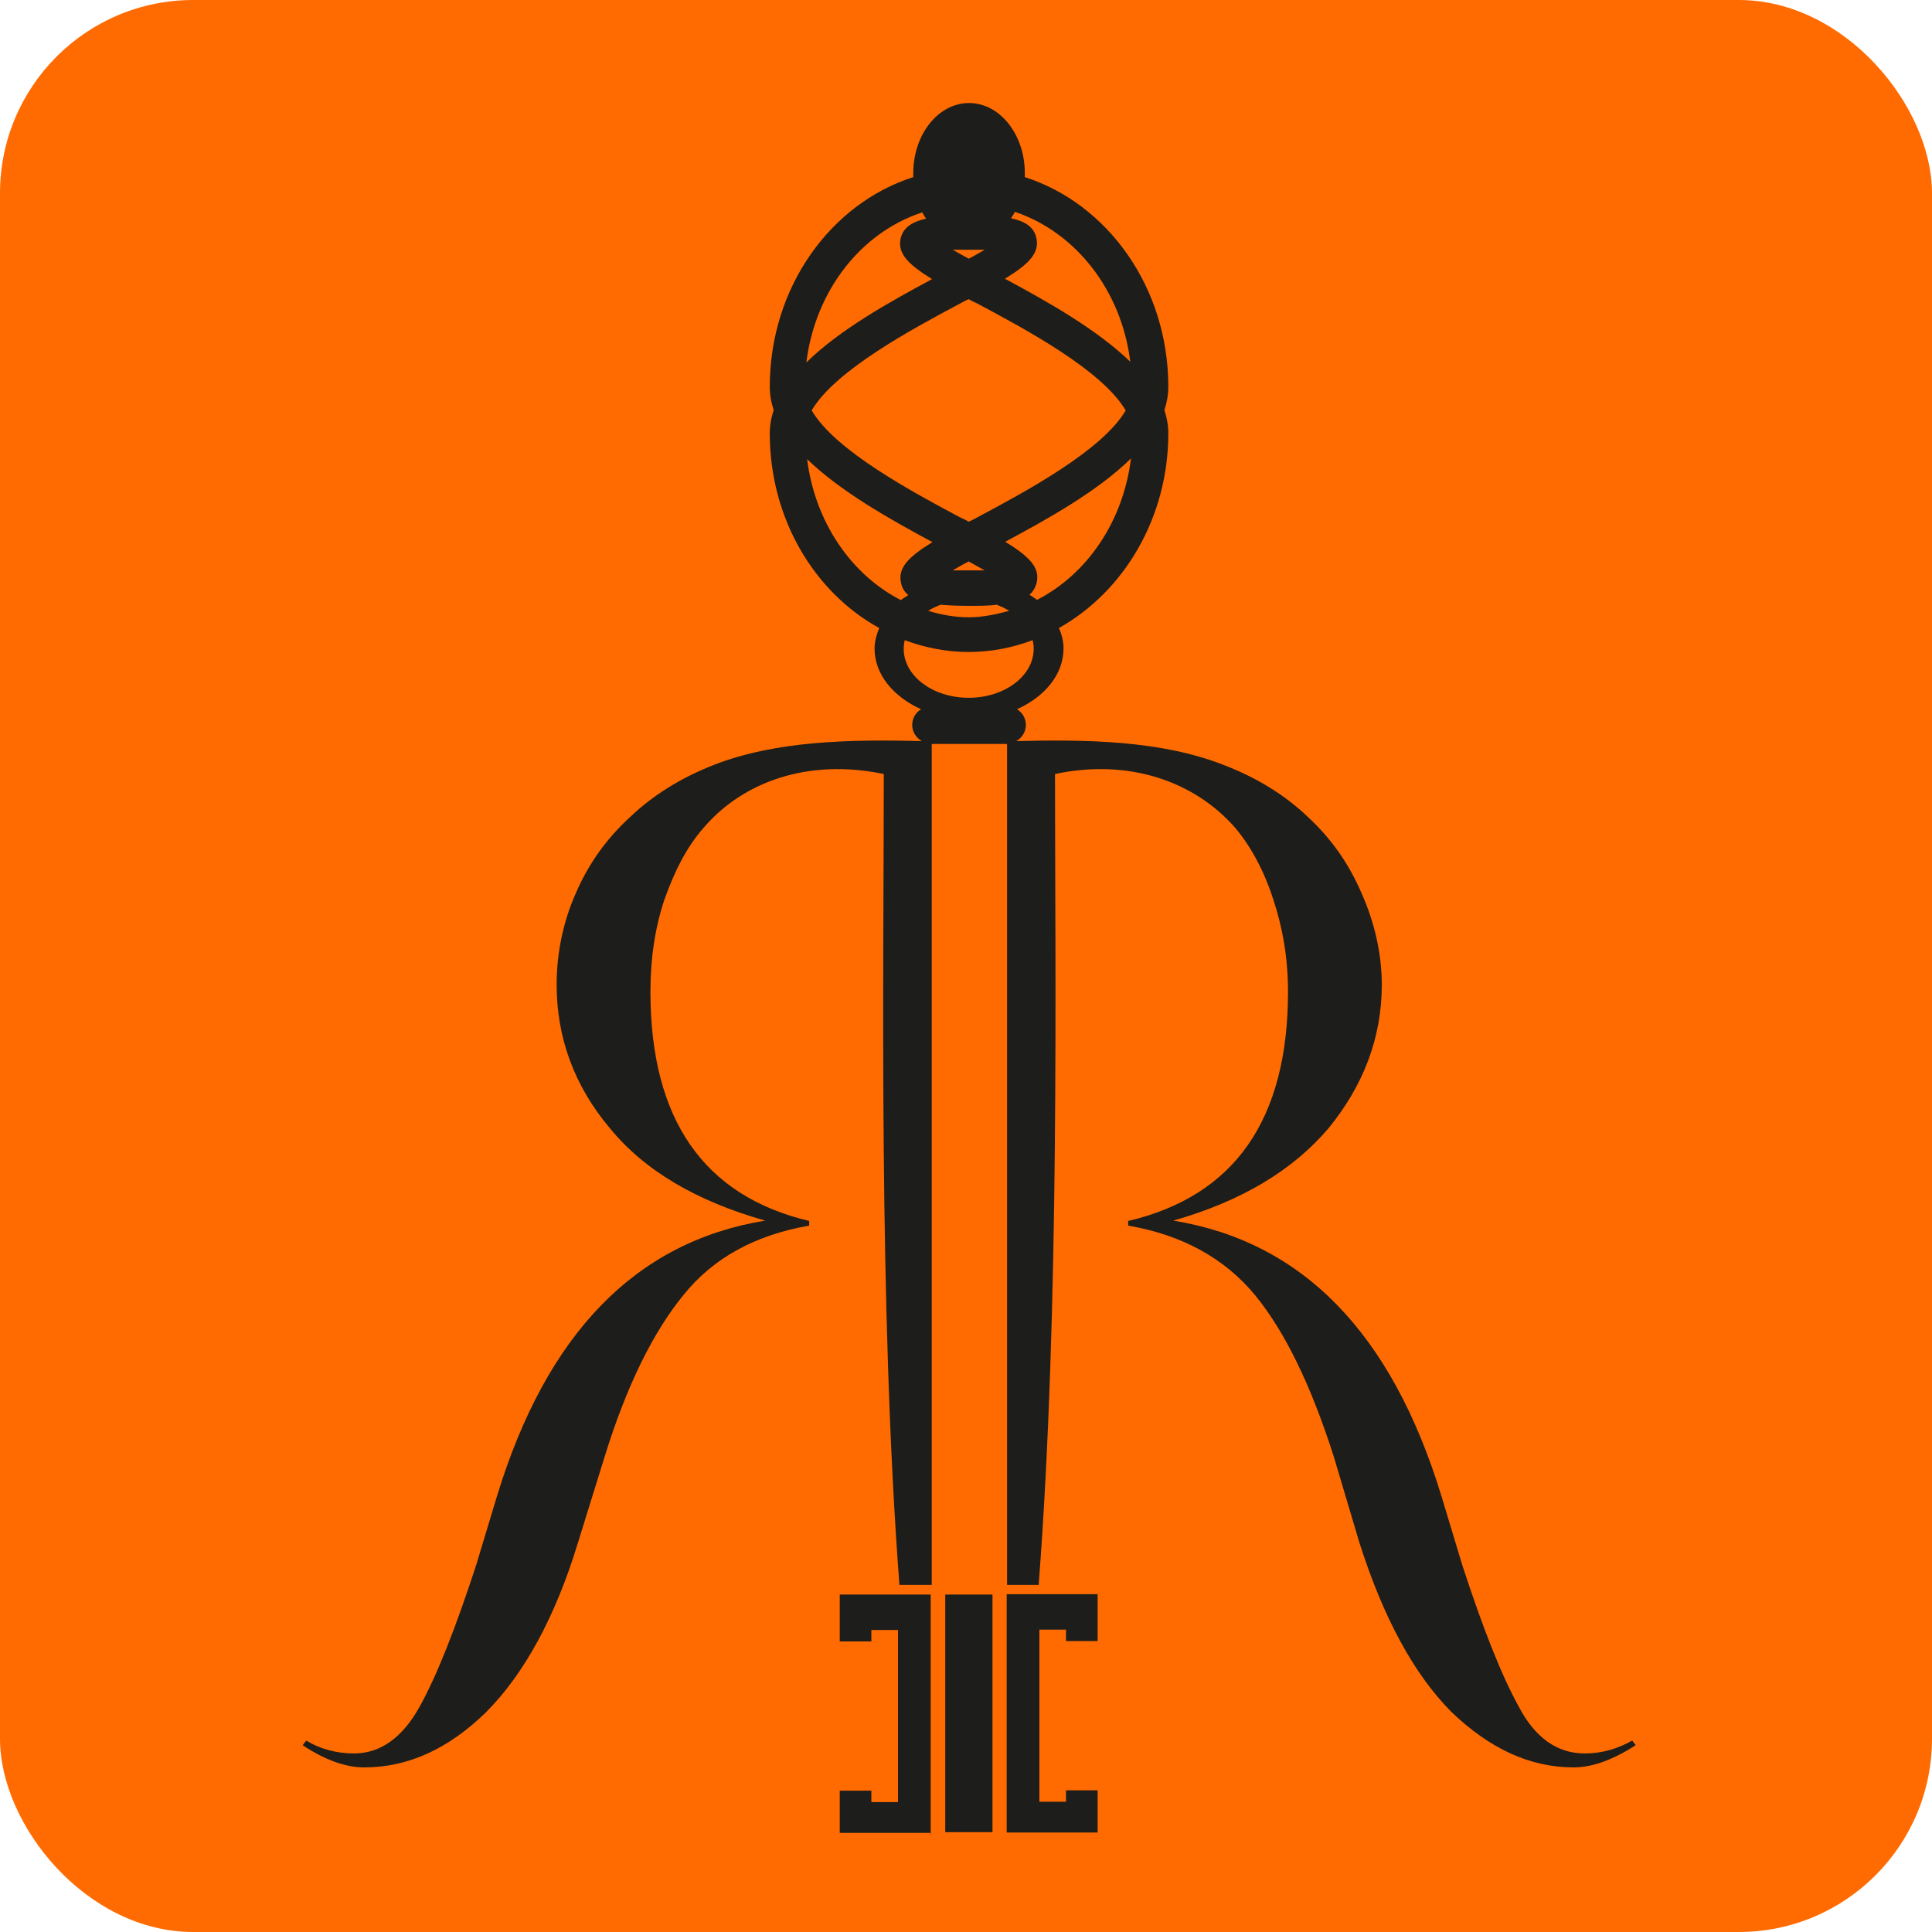
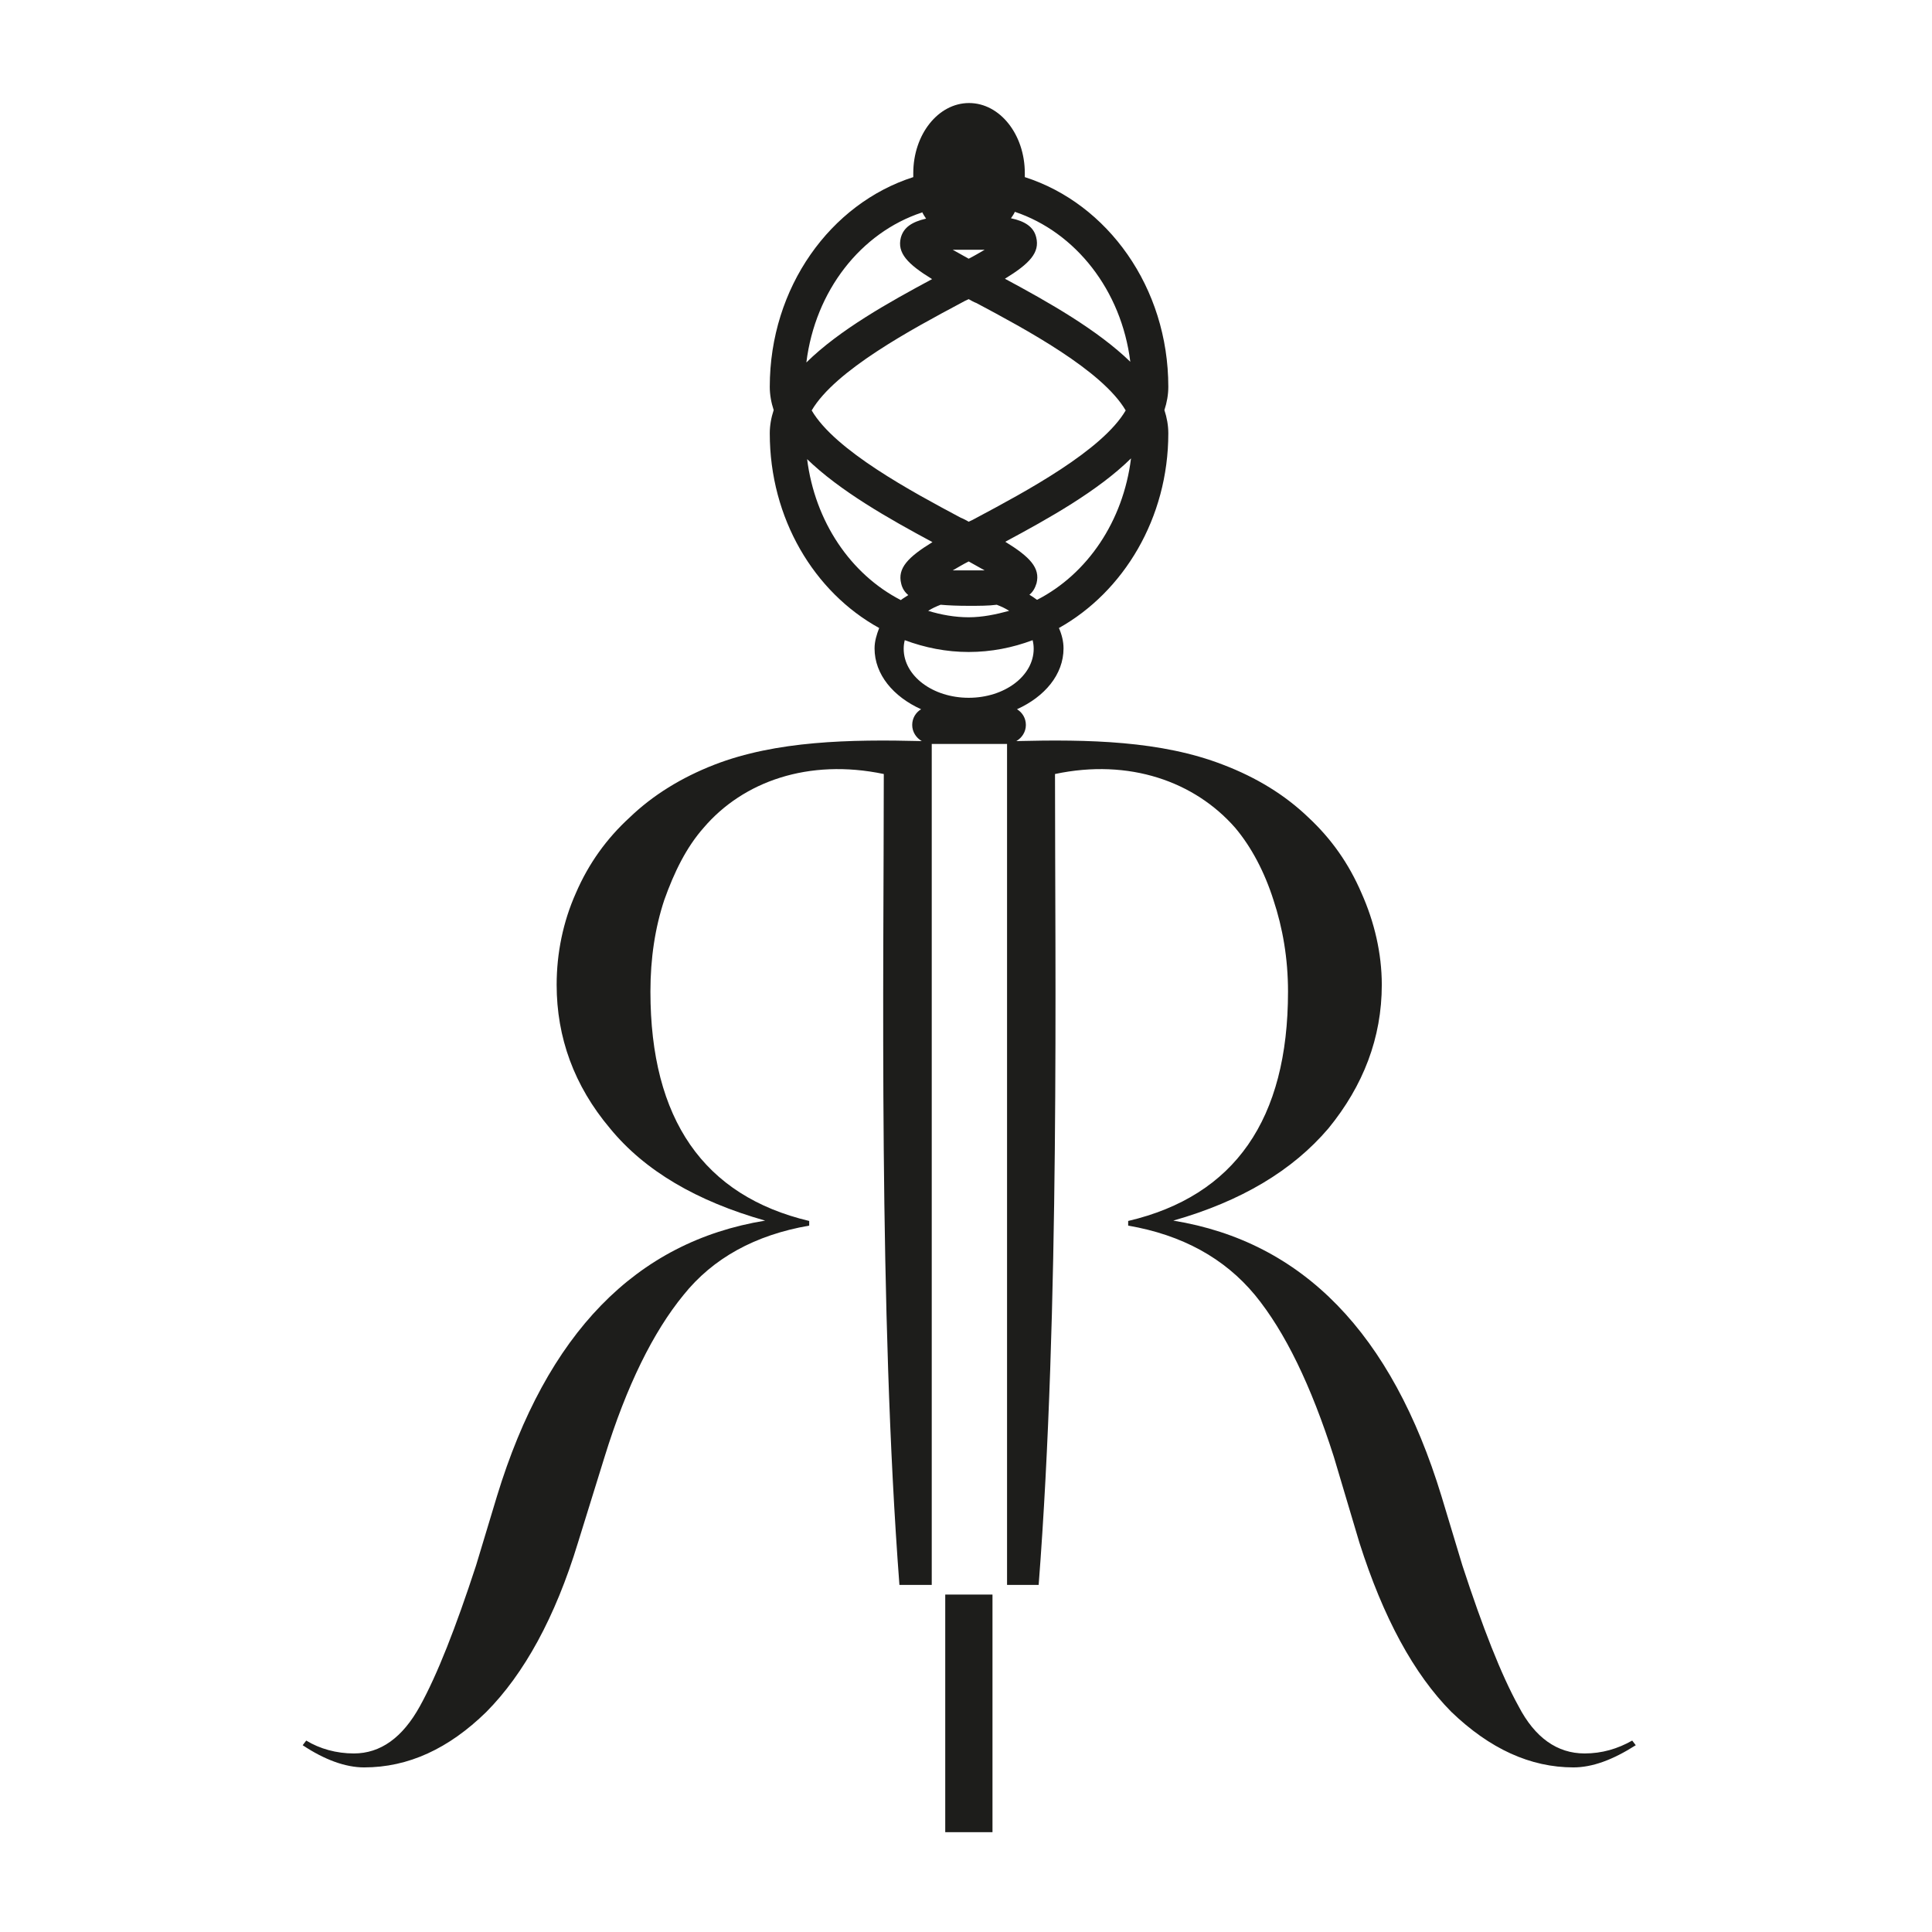
<svg xmlns="http://www.w3.org/2000/svg" width="300" height="300" viewBox="0 0 300 300" fill="none">
-   <rect width="300" height="300" rx="30" fill="#FF6B00" />
  <path d="M154.113 247.603H146.777V284.5H154.113V247.603Z" fill="#1D1D1B" />
-   <path d="M156.319 247.548V284.667C156.319 284.667 156.319 284.611 156.319 284.555H170.439V277.999H165.53V279.777H161.393V253.049H165.53V254.827H170.439V247.548H156.319Z" fill="#1D1D1B" />
  <path d="M244.293 274.442C247.271 274.442 250.415 273.275 254 270.997L253.448 270.275C251.187 271.553 248.76 272.275 246.058 272.275C241.811 272.275 238.336 269.83 235.799 264.94C233.096 260.05 230.228 252.716 227.084 243.102L223.83 232.322C216.108 207.039 202.319 192.814 182.187 189.536C192.722 186.535 200.719 181.756 206.29 175.2C211.695 168.587 214.564 161.141 214.564 152.917C214.564 148.027 213.405 143.137 211.42 138.692C209.434 134.08 206.731 130.246 203.146 126.912C199.561 123.467 195.149 120.744 189.909 118.743C180.312 115.02 169.005 114.798 157.808 115.076C158.691 114.576 159.297 113.631 159.297 112.576C159.297 111.52 158.746 110.631 157.918 110.131C162.221 108.186 165.144 104.741 165.144 100.684C165.144 99.573 164.868 98.517 164.427 97.517C174.465 91.905 181.415 80.458 181.415 67.288C181.415 66.066 181.194 64.843 180.808 63.676C181.194 62.51 181.415 61.287 181.415 60.065C181.415 44.617 171.983 31.614 159.132 27.502C159.132 27.28 159.132 27.113 159.132 26.891C159.132 20.89 155.271 16 150.472 16C145.674 16 141.813 20.89 141.813 26.891C141.813 27.113 141.813 27.28 141.813 27.502C128.962 31.614 119.53 44.617 119.53 60.065C119.53 61.287 119.751 62.51 120.137 63.676C119.751 64.843 119.53 66.066 119.53 67.288C119.53 80.513 126.424 91.96 136.518 97.517C136.132 98.517 135.801 99.573 135.801 100.684C135.801 104.741 138.724 108.186 143.026 110.131C142.199 110.631 141.647 111.52 141.647 112.576C141.647 113.631 142.254 114.576 143.137 115.076C131.995 114.798 120.523 115.02 110.926 118.743C105.796 120.744 101.384 123.467 97.799 126.912C94.213 130.19 91.4 134.08 89.415 138.692C87.429 143.137 86.436 148.027 86.436 152.917C86.436 161.086 89.139 168.587 94.71 175.2C100.115 181.812 108.223 186.535 118.813 189.536C98.736 192.814 84.892 207.039 77.17 232.322L73.916 243.102C70.772 252.716 67.904 260.05 65.201 264.94C62.499 269.83 59.079 272.275 54.942 272.275C52.24 272.275 49.648 271.553 47.552 270.275L47 270.997C50.42 273.275 53.674 274.442 56.542 274.442C63.381 274.442 69.669 271.553 75.516 265.829C81.362 259.939 86.216 251.16 89.746 239.546L93.882 226.21C97.302 215.152 101.439 206.817 106.127 201.094C110.705 195.37 117.269 191.759 125.652 190.314V189.591C109.271 185.702 100.998 173.81 100.998 153.973C100.998 148.805 101.715 144.082 103.149 139.748C104.693 135.414 106.568 131.579 109.271 128.523C115.393 121.355 125.542 117.743 137.235 120.188C137.235 150.583 136.408 203.372 139.662 246.103H144.681V115.521H156.374V246.103H161.283C164.592 203.316 163.82 150.528 163.82 120.188C175.348 117.743 185.496 121.355 191.784 128.523C194.321 131.524 196.362 135.414 197.741 139.748C199.175 144.082 200.002 148.805 200.002 153.973C200.002 173.81 191.729 185.702 175.182 189.591V190.314C183.566 191.759 190.129 195.37 194.873 201.094C199.561 206.817 203.588 215.152 207.117 226.21L211.089 239.546C214.784 251.16 219.528 259.939 225.374 265.829C231.331 271.553 237.619 274.442 244.348 274.442H244.293ZM161.007 93.127C160.621 92.849 160.235 92.571 159.849 92.349C160.4 91.905 160.731 91.293 160.952 90.571C161.559 88.182 159.904 86.459 156.098 84.125C162.827 80.513 170.494 76.235 175.624 71.178C174.41 80.958 168.839 89.126 161.062 93.127H161.007ZM150.417 38.782C151.41 38.782 152.237 38.782 152.899 38.782C152.127 39.227 151.3 39.727 150.417 40.172C149.535 39.672 148.707 39.227 147.935 38.782C148.652 38.782 149.424 38.782 150.417 38.782ZM149.204 47.062C149.59 46.84 150.031 46.617 150.417 46.451C150.803 46.673 151.189 46.895 151.631 47.062C159.242 51.118 171.156 57.509 174.796 63.732C171.156 69.956 159.242 76.346 151.631 80.402C151.245 80.624 150.803 80.847 150.417 81.013C150.031 80.791 149.645 80.569 149.204 80.402C141.592 76.346 129.679 69.956 126.038 63.732C129.679 57.509 141.592 51.118 149.204 47.062ZM150.417 87.181C151.3 87.681 152.127 88.126 152.899 88.571C152.182 88.571 151.355 88.571 150.417 88.571C149.48 88.571 148.597 88.571 147.935 88.571C148.707 88.126 149.535 87.626 150.417 87.181ZM150.417 94.072C152.072 94.072 153.506 94.072 154.775 93.905C155.492 94.183 156.098 94.461 156.705 94.85C154.664 95.405 152.568 95.85 150.417 95.85C148.266 95.85 146.115 95.461 144.129 94.85C144.736 94.461 145.343 94.183 146.06 93.905C147.329 94.016 148.763 94.072 150.417 94.072ZM175.568 56.23C170.439 51.23 162.772 46.895 156.043 43.283C159.849 40.95 161.504 39.227 160.897 36.838C160.511 35.226 159.132 34.337 156.981 33.893C157.201 33.559 157.422 33.281 157.588 32.892C167.019 36.06 174.134 45.062 175.513 56.175L175.568 56.23ZM143.192 32.948C143.357 33.281 143.578 33.615 143.799 33.948C141.647 34.448 140.324 35.282 139.883 36.893C139.276 39.283 140.93 41.005 144.736 43.339C138.007 46.951 130.341 51.23 125.211 56.286C126.59 45.117 133.705 36.115 143.137 33.004L143.192 32.948ZM125.266 71.234C130.396 76.235 138.062 80.569 144.791 84.181C140.986 86.515 139.331 88.237 139.938 90.626C140.103 91.349 140.489 91.96 141.041 92.405C140.655 92.683 140.213 92.905 139.883 93.183C132.106 89.182 126.535 81.013 125.321 71.234H125.266ZM140.324 100.74C140.324 100.295 140.379 99.851 140.489 99.406C143.633 100.573 146.942 101.24 150.417 101.24C153.892 101.24 157.257 100.573 160.345 99.406C160.456 99.851 160.511 100.295 160.511 100.74C160.511 104.963 155.988 108.352 150.417 108.352C144.847 108.352 140.324 104.963 140.324 100.74Z" fill="#1D1D1B" />
-   <path d="M130.396 247.603V254.883H135.305V253.105H139.441V279.832H135.305V278.054H130.396V284.611H144.46C144.46 284.611 144.46 284.889 144.516 285V247.603H130.396Z" fill="#1D1D1B" />
</svg>